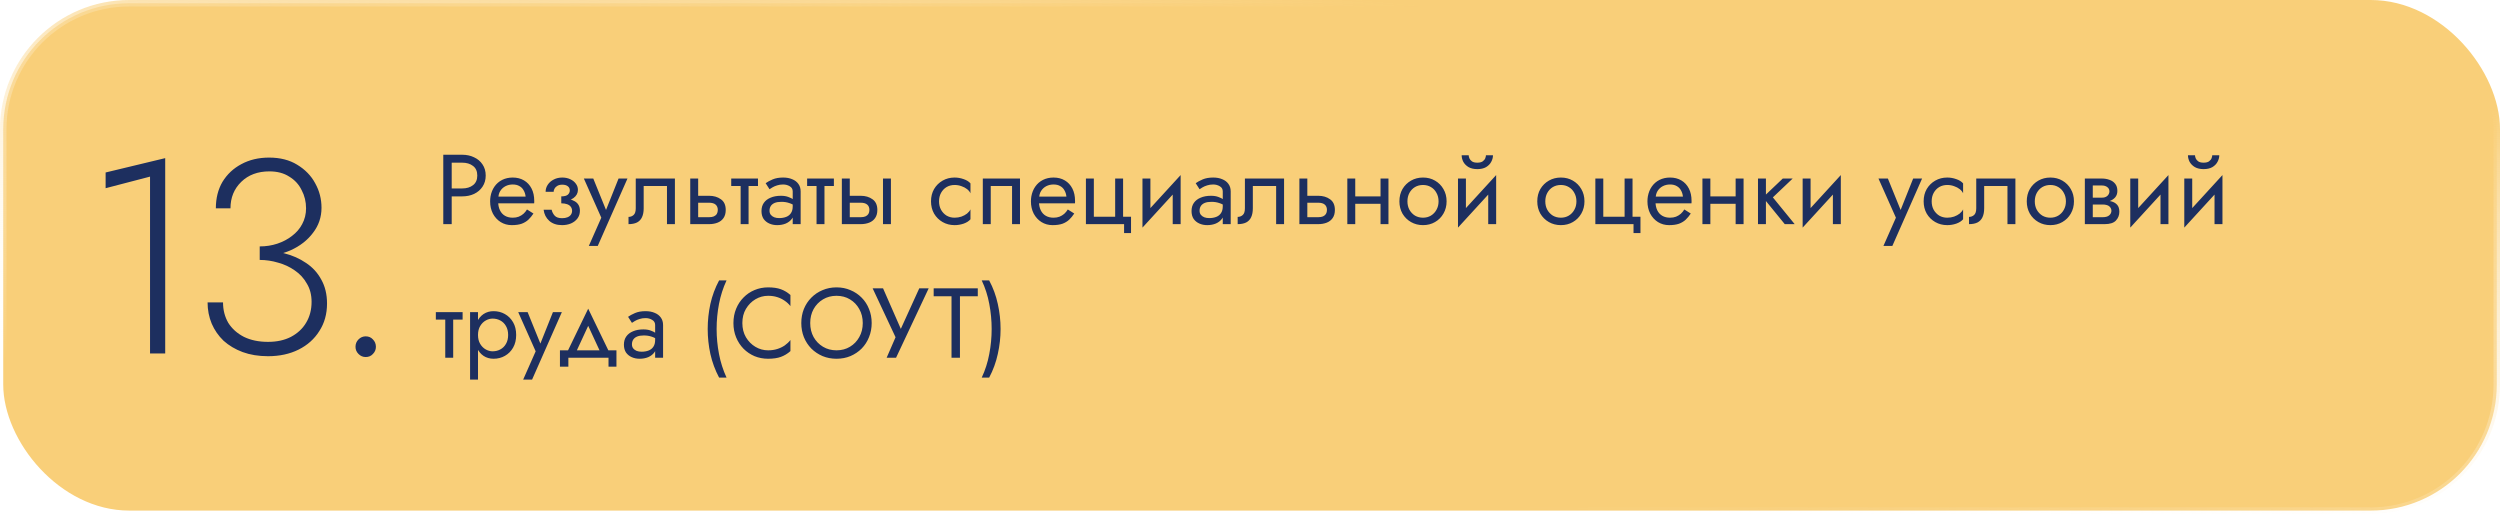
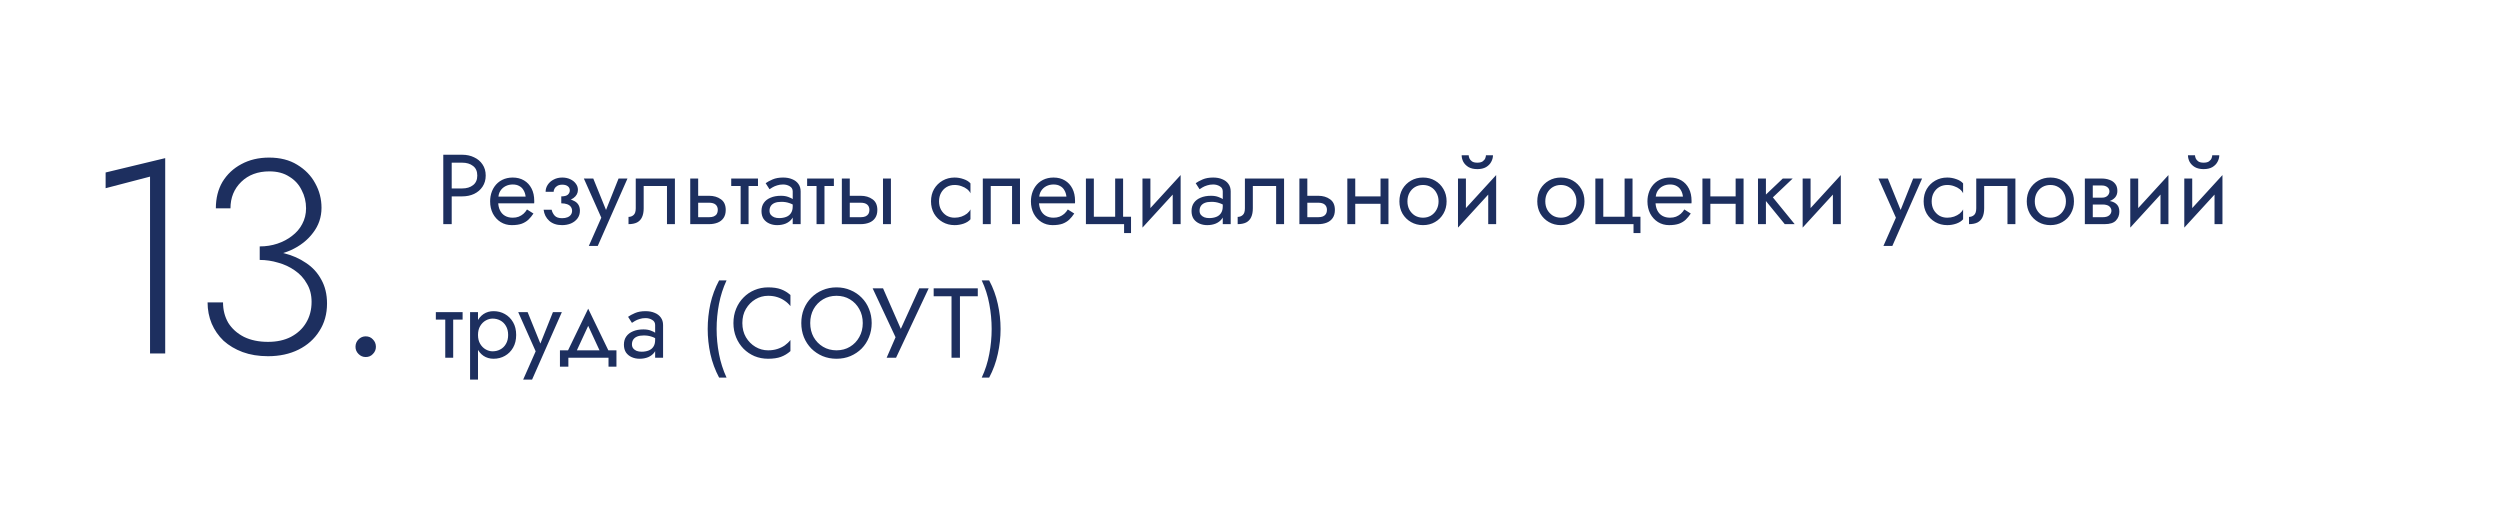
<svg xmlns="http://www.w3.org/2000/svg" width="580" height="120" viewBox="0 0 580 120" fill="none">
-   <rect x="0.75" y="0.75" width="578.5" height="117.706" rx="29.25" fill="#F9CF79" stroke="url(#paint0_linear_2032_11)" stroke-width="1.5" />
  <path d="M102.84 35.9V52H104.795V35.9H102.84ZM103.921 37.74H107.21C108.253 37.74 109.096 37.993 109.74 38.499C110.399 38.99 110.729 39.733 110.729 40.73C110.729 41.711 110.399 42.455 109.74 42.961C109.096 43.467 108.253 43.72 107.21 43.72H103.921V45.56H107.21C108.253 45.56 109.18 45.368 109.993 44.985C110.821 44.586 111.473 44.027 111.948 43.306C112.439 42.57 112.684 41.711 112.684 40.73C112.684 39.733 112.439 38.875 111.948 38.154C111.473 37.433 110.821 36.881 109.993 36.498C109.18 36.099 108.253 35.9 107.21 35.9H103.921V37.74ZM114.882 47.17H123.921C123.937 47.078 123.944 46.986 123.944 46.894C123.944 46.802 123.944 46.71 123.944 46.618C123.944 45.499 123.737 44.54 123.323 43.743C122.909 42.93 122.327 42.302 121.575 41.857C120.824 41.412 119.95 41.19 118.953 41.19C118.049 41.19 117.228 41.374 116.492 41.742C115.772 42.11 115.181 42.624 114.721 43.283C114.261 43.942 113.955 44.709 113.801 45.583C113.771 45.767 113.748 45.951 113.732 46.135C113.717 46.319 113.709 46.511 113.709 46.71C113.709 47.768 113.924 48.719 114.353 49.562C114.798 50.39 115.396 51.042 116.147 51.517C116.914 51.992 117.773 52.23 118.723 52.23C119.643 52.23 120.41 52.123 121.023 51.908C121.637 51.678 122.158 51.364 122.587 50.965C123.017 50.551 123.408 50.076 123.76 49.539L122.265 48.596C122.035 48.979 121.759 49.317 121.437 49.608C121.115 49.884 120.747 50.106 120.333 50.275C119.935 50.428 119.475 50.505 118.953 50.505C118.263 50.505 117.665 50.359 117.159 50.068C116.653 49.777 116.262 49.347 115.986 48.78C115.71 48.213 115.572 47.523 115.572 46.71L115.618 46.02C115.618 45.361 115.764 44.793 116.055 44.318C116.362 43.827 116.768 43.452 117.274 43.191C117.78 42.93 118.34 42.8 118.953 42.8C119.567 42.8 120.08 42.923 120.494 43.168C120.924 43.398 121.253 43.728 121.483 44.157C121.729 44.571 121.882 45.054 121.943 45.606H114.882V47.17ZM130.215 46.71C131.427 46.71 132.37 46.457 133.044 45.951C133.734 45.445 134.079 44.809 134.079 44.042C134.079 43.521 133.918 43.045 133.596 42.616C133.29 42.187 132.86 41.842 132.308 41.581C131.756 41.32 131.135 41.19 130.445 41.19C129.709 41.19 129.05 41.343 128.467 41.65C127.885 41.941 127.425 42.34 127.087 42.846C126.75 43.352 126.581 43.904 126.581 44.502H128.444C128.444 44.257 128.513 44.011 128.651 43.766C128.789 43.505 129.004 43.291 129.295 43.122C129.602 42.938 129.985 42.846 130.445 42.846C130.997 42.846 131.427 42.969 131.733 43.214C132.04 43.444 132.193 43.766 132.193 44.18C132.193 44.563 132.04 44.893 131.733 45.169C131.427 45.43 130.921 45.56 130.215 45.56V46.71ZM130.399 52.23C131.151 52.23 131.841 52.1 132.469 51.839C133.098 51.563 133.596 51.18 133.964 50.689C134.348 50.183 134.539 49.585 134.539 48.895C134.539 47.898 134.148 47.17 133.366 46.71C132.584 46.25 131.534 46.02 130.215 46.02V47.17C130.752 47.17 131.204 47.239 131.572 47.377C131.956 47.515 132.239 47.714 132.423 47.975C132.623 48.236 132.722 48.55 132.722 48.918C132.722 49.255 132.63 49.554 132.446 49.815C132.262 50.076 131.994 50.275 131.641 50.413C131.304 50.551 130.89 50.62 130.399 50.62C129.602 50.62 129.027 50.421 128.674 50.022C128.322 49.623 128.092 49.171 127.984 48.665H126.121C126.244 49.692 126.673 50.543 127.409 51.218C128.161 51.893 129.157 52.23 130.399 52.23ZM145.575 41.42H143.505L140.239 49.608L140.998 49.7L137.64 41.42H135.455L139.503 50.505L136.605 57.06H138.675L145.575 41.42ZM156.579 41.42H147.494V48.32C147.494 49.071 147.325 49.593 146.988 49.884C146.666 50.175 146.275 50.321 145.815 50.321V52C146.612 52 147.272 51.87 147.793 51.609C148.314 51.333 148.698 50.927 148.943 50.39C149.204 49.838 149.334 49.148 149.334 48.32V43.145H154.739V52H156.579V41.42ZM160.135 41.42V52H161.975V41.42H160.135ZM161.216 47.032H164.505C165.18 47.032 165.686 47.178 166.023 47.469C166.36 47.76 166.529 48.174 166.529 48.711C166.529 49.064 166.452 49.37 166.299 49.631C166.146 49.876 165.916 50.068 165.609 50.206C165.318 50.329 164.95 50.39 164.505 50.39H161.216V52H164.505C165.241 52 165.9 51.885 166.483 51.655C167.066 51.425 167.526 51.065 167.863 50.574C168.2 50.083 168.369 49.462 168.369 48.711C168.369 47.576 167.993 46.748 167.242 46.227C166.506 45.69 165.594 45.422 164.505 45.422H161.216V47.032ZM169.643 41.42V43.145H175.853V41.42H169.643ZM171.828 41.88V52H173.668V41.88H171.828ZM178.528 48.895C178.528 48.466 178.627 48.098 178.827 47.791C179.026 47.484 179.325 47.247 179.724 47.078C180.138 46.909 180.651 46.825 181.265 46.825C181.939 46.825 182.545 46.917 183.082 47.101C183.618 47.27 184.147 47.538 184.669 47.906V46.825C184.561 46.687 184.362 46.511 184.071 46.296C183.779 46.066 183.388 45.867 182.898 45.698C182.422 45.514 181.847 45.422 181.173 45.422C180.253 45.422 179.455 45.568 178.781 45.859C178.106 46.135 177.585 46.534 177.217 47.055C176.849 47.576 176.665 48.213 176.665 48.964C176.665 49.685 176.826 50.29 177.148 50.781C177.485 51.256 177.93 51.617 178.482 51.862C179.034 52.107 179.639 52.23 180.299 52.23C181.035 52.23 181.702 52.107 182.3 51.862C182.898 51.601 183.373 51.233 183.726 50.758C184.094 50.267 184.278 49.685 184.278 49.01L183.91 47.86C183.91 48.519 183.772 49.048 183.496 49.447C183.235 49.846 182.867 50.137 182.392 50.321C181.916 50.505 181.372 50.597 180.759 50.597C180.345 50.597 179.969 50.536 179.632 50.413C179.294 50.275 179.026 50.083 178.827 49.838C178.627 49.577 178.528 49.263 178.528 48.895ZM178.528 43.904C178.696 43.781 178.926 43.636 179.218 43.467C179.524 43.283 179.885 43.13 180.299 43.007C180.713 42.869 181.173 42.8 181.679 42.8C182.261 42.8 182.775 42.938 183.22 43.214C183.68 43.475 183.91 43.873 183.91 44.41V52H185.75V44.41C185.75 43.72 185.573 43.137 185.221 42.662C184.883 42.187 184.408 41.826 183.795 41.581C183.197 41.32 182.491 41.19 181.679 41.19C180.728 41.19 179.915 41.336 179.241 41.627C178.566 41.918 178.029 42.21 177.631 42.501L178.528 43.904ZM187.253 41.42V43.145H193.463V41.42H187.253ZM189.438 41.88V52H191.278V41.88H189.438ZM204.854 41.42V52H206.694V41.42H204.854ZM195.309 41.42V52H197.149V41.42H195.309ZM196.39 47.032H199.679C200.354 47.032 200.86 47.178 201.197 47.469C201.534 47.76 201.703 48.174 201.703 48.711C201.703 49.064 201.626 49.37 201.473 49.631C201.32 49.876 201.09 50.068 200.783 50.206C200.492 50.329 200.124 50.39 199.679 50.39H196.39V52H199.679C200.415 52 201.074 51.885 201.657 51.655C202.24 51.425 202.7 51.065 203.037 50.574C203.374 50.083 203.543 49.462 203.543 48.711C203.543 47.576 203.167 46.748 202.416 46.227C201.68 45.69 200.768 45.422 199.679 45.422H196.39V47.032ZM217.857 46.71C217.857 45.974 218.01 45.322 218.317 44.755C218.639 44.172 219.068 43.72 219.605 43.398C220.157 43.076 220.778 42.915 221.468 42.915C222.035 42.915 222.564 43.007 223.055 43.191C223.561 43.36 223.998 43.59 224.366 43.881C224.734 44.172 224.994 44.494 225.148 44.847V42.547C224.78 42.118 224.251 41.788 223.561 41.558C222.886 41.313 222.188 41.19 221.468 41.19C220.44 41.19 219.513 41.428 218.685 41.903C217.857 42.378 217.197 43.03 216.707 43.858C216.231 44.686 215.994 45.637 215.994 46.71C215.994 47.768 216.231 48.719 216.707 49.562C217.197 50.39 217.857 51.042 218.685 51.517C219.513 51.992 220.44 52.23 221.468 52.23C222.188 52.23 222.886 52.115 223.561 51.885C224.251 51.64 224.78 51.302 225.148 50.873V48.573C224.994 48.91 224.734 49.232 224.366 49.539C223.998 49.83 223.561 50.068 223.055 50.252C222.564 50.421 222.035 50.505 221.468 50.505C220.778 50.505 220.157 50.344 219.605 50.022C219.068 49.685 218.639 49.232 218.317 48.665C218.01 48.098 217.857 47.446 217.857 46.71ZM236.637 41.42H228.012V52H229.852V43.145H234.797V52H236.637V41.42ZM240.349 47.17H249.388C249.403 47.078 249.411 46.986 249.411 46.894C249.411 46.802 249.411 46.71 249.411 46.618C249.411 45.499 249.204 44.54 248.79 43.743C248.376 42.93 247.793 42.302 247.042 41.857C246.291 41.412 245.417 41.19 244.42 41.19C243.515 41.19 242.695 41.374 241.959 41.742C241.238 42.11 240.648 42.624 240.188 43.283C239.728 43.942 239.421 44.709 239.268 45.583C239.237 45.767 239.214 45.951 239.199 46.135C239.184 46.319 239.176 46.511 239.176 46.71C239.176 47.768 239.391 48.719 239.82 49.562C240.265 50.39 240.863 51.042 241.614 51.517C242.381 51.992 243.239 52.23 244.19 52.23C245.11 52.23 245.877 52.123 246.49 51.908C247.103 51.678 247.625 51.364 248.054 50.965C248.483 50.551 248.874 50.076 249.227 49.539L247.732 48.596C247.502 48.979 247.226 49.317 246.904 49.608C246.582 49.884 246.214 50.106 245.8 50.275C245.401 50.428 244.941 50.505 244.42 50.505C243.73 50.505 243.132 50.359 242.626 50.068C242.12 49.777 241.729 49.347 241.453 48.78C241.177 48.213 241.039 47.523 241.039 46.71L241.085 46.02C241.085 45.361 241.231 44.793 241.522 44.318C241.829 43.827 242.235 43.452 242.741 43.191C243.247 42.93 243.807 42.8 244.42 42.8C245.033 42.8 245.547 42.923 245.961 43.168C246.39 43.398 246.72 43.728 246.95 44.157C247.195 44.571 247.349 45.054 247.41 45.606H240.349V47.17ZM260.558 50.275V41.42H258.718V50.275H253.773V41.42H251.933V52H260.788V54.07H262.398V50.275H260.558ZM273.793 43.26L273.908 40.615L265.168 50.16L265.053 52.805L273.793 43.26ZM266.893 41.42H265.053V52.805L266.893 50.275V41.42ZM273.908 40.615L272.068 43.145V52H273.908V40.615ZM278.299 48.895C278.299 48.466 278.399 48.098 278.598 47.791C278.797 47.484 279.096 47.247 279.495 47.078C279.909 46.909 280.423 46.825 281.036 46.825C281.711 46.825 282.316 46.917 282.853 47.101C283.39 47.27 283.919 47.538 284.44 47.906V46.825C284.333 46.687 284.133 46.511 283.842 46.296C283.551 46.066 283.16 45.867 282.669 45.698C282.194 45.514 281.619 45.422 280.944 45.422C280.024 45.422 279.227 45.568 278.552 45.859C277.877 46.135 277.356 46.534 276.988 47.055C276.62 47.576 276.436 48.213 276.436 48.964C276.436 49.685 276.597 50.29 276.919 50.781C277.256 51.256 277.701 51.617 278.253 51.862C278.805 52.107 279.411 52.23 280.07 52.23C280.806 52.23 281.473 52.107 282.071 51.862C282.669 51.601 283.144 51.233 283.497 50.758C283.865 50.267 284.049 49.685 284.049 49.01L283.681 47.86C283.681 48.519 283.543 49.048 283.267 49.447C283.006 49.846 282.638 50.137 282.163 50.321C281.688 50.505 281.143 50.597 280.53 50.597C280.116 50.597 279.74 50.536 279.403 50.413C279.066 50.275 278.797 50.083 278.598 49.838C278.399 49.577 278.299 49.263 278.299 48.895ZM278.299 43.904C278.468 43.781 278.698 43.636 278.989 43.467C279.296 43.283 279.656 43.13 280.07 43.007C280.484 42.869 280.944 42.8 281.45 42.8C282.033 42.8 282.546 42.938 282.991 43.214C283.451 43.475 283.681 43.873 283.681 44.41V52H285.521V44.41C285.521 43.72 285.345 43.137 284.992 42.662C284.655 42.187 284.179 41.826 283.566 41.581C282.968 41.32 282.263 41.19 281.45 41.19C280.499 41.19 279.687 41.336 279.012 41.627C278.337 41.918 277.801 42.21 277.402 42.501L278.299 43.904ZM297.903 41.42H288.818V48.32C288.818 49.071 288.65 49.593 288.312 49.884C287.99 50.175 287.599 50.321 287.139 50.321V52C287.937 52 288.596 51.87 289.117 51.609C289.639 51.333 290.022 50.927 290.267 50.39C290.528 49.838 290.658 49.148 290.658 48.32V43.145H296.063V52H297.903V41.42ZM301.459 41.42V52H303.299V41.42H301.459ZM302.54 47.032H305.829C306.504 47.032 307.01 47.178 307.347 47.469C307.685 47.76 307.853 48.174 307.853 48.711C307.853 49.064 307.777 49.37 307.623 49.631C307.47 49.876 307.24 50.068 306.933 50.206C306.642 50.329 306.274 50.39 305.829 50.39H302.54V52H305.829C306.565 52 307.225 51.885 307.807 51.655C308.39 51.425 308.85 51.065 309.187 50.574C309.525 50.083 309.693 49.462 309.693 48.711C309.693 47.576 309.318 46.748 308.566 46.227C307.83 45.69 306.918 45.422 305.829 45.422H302.54V47.032ZM313.659 47.285H321.479V45.56H313.659V47.285ZM320.283 41.42V52H322.123V41.42H320.283ZM312.578 41.42V52H314.418V41.42H312.578ZM324.662 46.71C324.662 47.768 324.9 48.719 325.375 49.562C325.866 50.39 326.525 51.042 327.353 51.517C328.181 51.992 329.109 52.23 330.136 52.23C331.179 52.23 332.107 51.992 332.919 51.517C333.747 51.042 334.399 50.39 334.874 49.562C335.365 48.719 335.61 47.768 335.61 46.71C335.61 45.637 335.365 44.686 334.874 43.858C334.399 43.03 333.747 42.378 332.919 41.903C332.107 41.428 331.179 41.19 330.136 41.19C329.109 41.19 328.181 41.428 327.353 41.903C326.525 42.378 325.866 43.03 325.375 43.858C324.9 44.686 324.662 45.637 324.662 46.71ZM326.525 46.71C326.525 45.974 326.679 45.322 326.985 44.755C327.307 44.172 327.737 43.72 328.273 43.398C328.825 43.076 329.446 42.915 330.136 42.915C330.826 42.915 331.44 43.076 331.976 43.398C332.528 43.72 332.958 44.172 333.264 44.755C333.586 45.322 333.747 45.974 333.747 46.71C333.747 47.446 333.586 48.098 333.264 48.665C332.958 49.232 332.528 49.685 331.976 50.022C331.44 50.344 330.826 50.505 330.136 50.505C329.446 50.505 328.825 50.344 328.273 50.022C327.737 49.685 327.307 49.232 326.985 48.665C326.679 48.098 326.525 47.446 326.525 46.71ZM346.993 43.26L347.108 40.615L338.368 50.16L338.253 52.805L346.993 43.26ZM340.093 41.42H338.253V52.805L340.093 50.275V41.42ZM347.108 40.615L345.268 43.145V52H347.108V40.615ZM339.104 36.015C339.104 36.536 339.234 37.05 339.495 37.556C339.771 38.047 340.177 38.453 340.714 38.775C341.266 39.082 341.941 39.235 342.738 39.235C343.551 39.235 344.225 39.082 344.762 38.775C345.299 38.453 345.697 38.047 345.958 37.556C346.234 37.05 346.372 36.536 346.372 36.015H344.739C344.739 36.214 344.685 36.452 344.578 36.728C344.471 36.989 344.271 37.226 343.98 37.441C343.689 37.64 343.275 37.74 342.738 37.74C342.201 37.74 341.787 37.64 341.496 37.441C341.205 37.226 341.005 36.989 340.898 36.728C340.791 36.452 340.737 36.214 340.737 36.015H339.104ZM356.647 46.71C356.647 47.768 356.884 48.719 357.36 49.562C357.85 50.39 358.51 51.042 359.338 51.517C360.166 51.992 361.093 52.23 362.121 52.23C363.163 52.23 364.091 51.992 364.904 51.517C365.732 51.042 366.383 50.39 366.859 49.562C367.349 48.719 367.595 47.768 367.595 46.71C367.595 45.637 367.349 44.686 366.859 43.858C366.383 43.03 365.732 42.378 364.904 41.903C364.091 41.428 363.163 41.19 362.121 41.19C361.093 41.19 360.166 41.428 359.338 41.903C358.51 42.378 357.85 43.03 357.36 43.858C356.884 44.686 356.647 45.637 356.647 46.71ZM358.51 46.71C358.51 45.974 358.663 45.322 358.97 44.755C359.292 44.172 359.721 43.72 360.258 43.398C360.81 43.076 361.431 42.915 362.121 42.915C362.811 42.915 363.424 43.076 363.961 43.398C364.513 43.72 364.942 44.172 365.249 44.755C365.571 45.322 365.732 45.974 365.732 46.71C365.732 47.446 365.571 48.098 365.249 48.665C364.942 49.232 364.513 49.685 363.961 50.022C363.424 50.344 362.811 50.505 362.121 50.505C361.431 50.505 360.81 50.344 360.258 50.022C359.721 49.685 359.292 49.232 358.97 48.665C358.663 48.098 358.51 47.446 358.51 46.71ZM378.747 50.275V41.42H376.907V50.275H371.962V41.42H370.122V52H378.977V54.07H380.587V50.275H378.747ZM383.38 47.17H392.419C392.435 47.078 392.442 46.986 392.442 46.894C392.442 46.802 392.442 46.71 392.442 46.618C392.442 45.499 392.235 44.54 391.821 43.743C391.407 42.93 390.825 42.302 390.073 41.857C389.322 41.412 388.448 41.19 387.451 41.19C386.547 41.19 385.726 41.374 384.99 41.742C384.27 42.11 383.679 42.624 383.219 43.283C382.759 43.942 382.453 44.709 382.299 45.583C382.269 45.767 382.246 45.951 382.23 46.135C382.215 46.319 382.207 46.511 382.207 46.71C382.207 47.768 382.422 48.719 382.851 49.562C383.296 50.39 383.894 51.042 384.645 51.517C385.412 51.992 386.271 52.23 387.221 52.23C388.141 52.23 388.908 52.123 389.521 51.908C390.135 51.678 390.656 51.364 391.085 50.965C391.515 50.551 391.906 50.076 392.258 49.539L390.763 48.596C390.533 48.979 390.257 49.317 389.935 49.608C389.613 49.884 389.245 50.106 388.831 50.275C388.433 50.428 387.973 50.505 387.451 50.505C386.761 50.505 386.163 50.359 385.657 50.068C385.151 49.777 384.76 49.347 384.484 48.78C384.208 48.213 384.07 47.523 384.07 46.71L384.116 46.02C384.116 45.361 384.262 44.793 384.553 44.318C384.86 43.827 385.266 43.452 385.772 43.191C386.278 42.93 386.838 42.8 387.451 42.8C388.065 42.8 388.578 42.923 388.992 43.168C389.422 43.398 389.751 43.728 389.981 44.157C390.227 44.571 390.38 45.054 390.441 45.606H383.38V47.17ZM396.045 47.285H403.865V45.56H396.045V47.285ZM402.669 41.42V52H404.509V41.42H402.669ZM394.964 41.42V52H396.804V41.42H394.964ZM407.854 41.42V52H409.694V41.42H407.854ZM413.604 41.42L409.004 45.79L414.064 52H416.364L411.304 45.79L415.904 41.42H413.604ZM426.954 43.26L427.069 40.615L418.329 50.16L418.214 52.805L426.954 43.26ZM420.054 41.42H418.214V52.805L420.054 50.275V41.42ZM427.069 40.615L425.229 43.145V52H427.069V40.615ZM445.923 41.42H443.853L440.587 49.608L441.346 49.7L437.988 41.42H435.803L439.851 50.505L436.953 57.06H439.023L445.923 41.42ZM448.149 46.71C448.149 45.974 448.302 45.322 448.609 44.755C448.931 44.172 449.36 43.72 449.897 43.398C450.449 43.076 451.07 42.915 451.76 42.915C452.327 42.915 452.856 43.007 453.347 43.191C453.853 43.36 454.29 43.59 454.658 43.881C455.026 44.172 455.286 44.494 455.44 44.847V42.547C455.072 42.118 454.543 41.788 453.853 41.558C453.178 41.313 452.48 41.19 451.76 41.19C450.732 41.19 449.805 41.428 448.977 41.903C448.149 42.378 447.489 43.03 446.999 43.858C446.523 44.686 446.286 45.637 446.286 46.71C446.286 47.768 446.523 48.719 446.999 49.562C447.489 50.39 448.149 51.042 448.977 51.517C449.805 51.992 450.732 52.23 451.76 52.23C452.48 52.23 453.178 52.115 453.853 51.885C454.543 51.64 455.072 51.302 455.44 50.873V48.573C455.286 48.91 455.026 49.232 454.658 49.539C454.29 49.83 453.853 50.068 453.347 50.252C452.856 50.421 452.327 50.505 451.76 50.505C451.07 50.505 450.449 50.344 449.897 50.022C449.36 49.685 448.931 49.232 448.609 48.665C448.302 48.098 448.149 47.446 448.149 46.71ZM467.573 41.42H458.488V48.32C458.488 49.071 458.319 49.593 457.982 49.884C457.66 50.175 457.269 50.321 456.809 50.321V52C457.606 52 458.266 51.87 458.787 51.609C459.308 51.333 459.692 50.927 459.937 50.39C460.198 49.838 460.328 49.148 460.328 48.32V43.145H465.733V52H467.573V41.42ZM470.209 46.71C470.209 47.768 470.447 48.719 470.922 49.562C471.413 50.39 472.072 51.042 472.9 51.517C473.728 51.992 474.656 52.23 475.683 52.23C476.726 52.23 477.654 51.992 478.466 51.517C479.294 51.042 479.946 50.39 480.421 49.562C480.912 48.719 481.157 47.768 481.157 46.71C481.157 45.637 480.912 44.686 480.421 43.858C479.946 43.03 479.294 42.378 478.466 41.903C477.654 41.428 476.726 41.19 475.683 41.19C474.656 41.19 473.728 41.428 472.9 41.903C472.072 42.378 471.413 43.03 470.922 43.858C470.447 44.686 470.209 45.637 470.209 46.71ZM472.072 46.71C472.072 45.974 472.226 45.322 472.532 44.755C472.854 44.172 473.284 43.72 473.82 43.398C474.372 43.076 474.993 42.915 475.683 42.915C476.373 42.915 476.987 43.076 477.523 43.398C478.075 43.72 478.505 44.172 478.811 44.755C479.133 45.322 479.294 45.974 479.294 46.71C479.294 47.446 479.133 48.098 478.811 48.665C478.505 49.232 478.075 49.685 477.523 50.022C476.987 50.344 476.373 50.505 475.683 50.505C474.993 50.505 474.372 50.344 473.82 50.022C473.284 49.685 472.854 49.232 472.532 48.665C472.226 48.098 472.072 47.446 472.072 46.71ZM484.766 46.48V47.446H487.825C488.178 47.446 488.477 47.484 488.722 47.561C488.983 47.622 489.19 47.722 489.343 47.86C489.512 47.998 489.634 48.151 489.711 48.32C489.803 48.489 489.849 48.68 489.849 48.895C489.849 49.309 489.68 49.662 489.343 49.953C489.021 50.244 488.515 50.39 487.825 50.39H484.766V52H488.285C489.496 52 490.363 51.724 490.884 51.172C491.421 50.605 491.689 49.922 491.689 49.125C491.689 48.435 491.52 47.898 491.183 47.515C490.846 47.132 490.386 46.863 489.803 46.71C489.22 46.557 488.561 46.48 487.825 46.48H484.766ZM484.766 46.94H487.595C488.254 46.94 488.852 46.848 489.389 46.664C489.941 46.465 490.386 46.173 490.723 45.79C491.06 45.391 491.229 44.893 491.229 44.295C491.229 43.605 491.06 43.053 490.723 42.639C490.386 42.21 489.941 41.903 489.389 41.719C488.852 41.52 488.254 41.42 487.595 41.42H484.766V43.03H487.595C488.147 43.03 488.584 43.16 488.906 43.421C489.228 43.666 489.389 43.996 489.389 44.41C489.389 44.609 489.343 44.801 489.251 44.985C489.174 45.154 489.059 45.307 488.906 45.445C488.753 45.583 488.561 45.69 488.331 45.767C488.116 45.828 487.871 45.859 487.595 45.859H484.766V46.94ZM483.685 41.42V52H485.525V41.42H483.685ZM502.962 43.26L503.077 40.615L494.337 50.16L494.222 52.805L502.962 43.26ZM496.062 41.42H494.222V52.805L496.062 50.275V41.42ZM503.077 40.615L501.237 43.145V52H503.077V40.615ZM515.495 43.26L515.61 40.615L506.87 50.16L506.755 52.805L515.495 43.26ZM508.595 41.42H506.755V52.805L508.595 50.275V41.42ZM515.61 40.615L513.77 43.145V52H515.61V40.615ZM507.606 36.015C507.606 36.536 507.736 37.05 507.997 37.556C508.273 38.047 508.679 38.453 509.216 38.775C509.768 39.082 510.443 39.235 511.24 39.235C512.053 39.235 512.727 39.082 513.264 38.775C513.801 38.453 514.199 38.047 514.46 37.556C514.736 37.05 514.874 36.536 514.874 36.015H513.241C513.241 36.214 513.187 36.452 513.08 36.728C512.973 36.989 512.773 37.226 512.482 37.441C512.191 37.64 511.777 37.74 511.24 37.74C510.703 37.74 510.289 37.64 509.998 37.441C509.707 37.226 509.507 36.989 509.4 36.728C509.293 36.452 509.239 36.214 509.239 36.015H507.606ZM101.115 72.42V74.145H107.325V72.42H101.115ZM103.3 72.88V83H105.14V72.88H103.3ZM110.896 88.06V72.42H109.056V88.06H110.896ZM119.751 77.71C119.751 76.56 119.514 75.579 119.038 74.766C118.563 73.938 117.927 73.302 117.129 72.857C116.347 72.412 115.473 72.19 114.507 72.19C113.633 72.19 112.859 72.412 112.184 72.857C111.525 73.302 111.004 73.938 110.62 74.766C110.252 75.579 110.068 76.56 110.068 77.71C110.068 78.845 110.252 79.826 110.62 80.654C111.004 81.482 111.525 82.118 112.184 82.563C112.859 83.008 113.633 83.23 114.507 83.23C115.473 83.23 116.347 83.008 117.129 82.563C117.927 82.118 118.563 81.482 119.038 80.654C119.514 79.826 119.751 78.845 119.751 77.71ZM117.888 77.71C117.888 78.523 117.72 79.213 117.382 79.78C117.06 80.347 116.623 80.777 116.071 81.068C115.535 81.359 114.937 81.505 114.277 81.505C113.741 81.505 113.212 81.359 112.69 81.068C112.169 80.777 111.74 80.347 111.402 79.78C111.065 79.213 110.896 78.523 110.896 77.71C110.896 76.897 111.065 76.207 111.402 75.64C111.74 75.073 112.169 74.643 112.69 74.352C113.212 74.061 113.741 73.915 114.277 73.915C114.937 73.915 115.535 74.061 116.071 74.352C116.623 74.643 117.06 75.073 117.382 75.64C117.72 76.207 117.888 76.897 117.888 77.71ZM130.347 72.42H128.277L125.011 80.608L125.77 80.7L122.412 72.42H120.227L124.275 81.505L121.377 88.06H123.447L130.347 72.42ZM136.461 75.594L139.566 82.31H141.636L136.461 71.615L131.286 82.31H133.356L136.461 75.594ZM141.176 83V85.07H143.016V81.275H129.906V85.07H131.861V83H141.176ZM146.611 79.895C146.611 79.466 146.71 79.098 146.91 78.791C147.109 78.484 147.408 78.247 147.807 78.078C148.221 77.909 148.734 77.825 149.348 77.825C150.022 77.825 150.628 77.917 151.165 78.101C151.701 78.27 152.23 78.538 152.752 78.906V77.825C152.644 77.687 152.445 77.511 152.154 77.296C151.862 77.066 151.471 76.867 150.981 76.698C150.505 76.514 149.93 76.422 149.256 76.422C148.336 76.422 147.538 76.568 146.864 76.859C146.189 77.135 145.668 77.534 145.3 78.055C144.932 78.576 144.748 79.213 144.748 79.964C144.748 80.685 144.909 81.29 145.231 81.781C145.568 82.256 146.013 82.617 146.565 82.862C147.117 83.107 147.722 83.23 148.382 83.23C149.118 83.23 149.785 83.107 150.383 82.862C150.981 82.601 151.456 82.233 151.809 81.758C152.177 81.267 152.361 80.685 152.361 80.01L151.993 78.86C151.993 79.519 151.855 80.048 151.579 80.447C151.318 80.846 150.95 81.137 150.475 81.321C149.999 81.505 149.455 81.597 148.842 81.597C148.428 81.597 148.052 81.536 147.715 81.413C147.377 81.275 147.109 81.083 146.91 80.838C146.71 80.577 146.611 80.263 146.611 79.895ZM146.611 74.904C146.779 74.781 147.009 74.636 147.301 74.467C147.607 74.283 147.968 74.13 148.382 74.007C148.796 73.869 149.256 73.8 149.762 73.8C150.344 73.8 150.858 73.938 151.303 74.214C151.763 74.475 151.993 74.873 151.993 75.41V83H153.833V75.41C153.833 74.72 153.656 74.137 153.304 73.662C152.966 73.187 152.491 72.826 151.878 72.581C151.28 72.32 150.574 72.19 149.762 72.19C148.811 72.19 147.998 72.336 147.324 72.627C146.649 72.918 146.112 73.21 145.714 73.501L146.611 74.904ZM166.831 65.06C165.911 66.777 165.237 68.594 164.807 70.511C164.393 72.428 164.186 74.367 164.186 76.33C164.186 78.277 164.393 80.209 164.807 82.126C165.237 84.043 165.911 85.867 166.831 87.6H168.556C167.759 85.867 167.176 84.043 166.808 82.126C166.44 80.209 166.256 78.277 166.256 76.33C166.256 74.367 166.44 72.428 166.808 70.511C167.176 68.594 167.759 66.777 168.556 65.06H166.831ZM172.226 74.95C172.226 73.693 172.502 72.596 173.054 71.661C173.622 70.71 174.358 69.967 175.262 69.43C176.167 68.893 177.148 68.625 178.206 68.625C178.973 68.625 179.671 68.725 180.299 68.924C180.943 69.123 181.526 69.407 182.047 69.775C182.569 70.128 183.013 70.542 183.381 71.017V68.441C182.707 67.843 181.971 67.398 181.173 67.107C180.376 66.816 179.387 66.67 178.206 66.67C177.087 66.67 176.037 66.877 175.055 67.291C174.089 67.69 173.238 68.265 172.502 69.016C171.766 69.752 171.191 70.626 170.777 71.638C170.363 72.65 170.156 73.754 170.156 74.95C170.156 76.146 170.363 77.25 170.777 78.262C171.191 79.274 171.766 80.156 172.502 80.907C173.238 81.643 174.089 82.218 175.055 82.632C176.037 83.031 177.087 83.23 178.206 83.23C179.387 83.23 180.376 83.084 181.173 82.793C181.971 82.502 182.707 82.057 183.381 81.459V78.883C183.013 79.358 182.569 79.78 182.047 80.148C181.526 80.501 180.943 80.777 180.299 80.976C179.671 81.175 178.973 81.275 178.206 81.275C177.148 81.275 176.167 81.007 175.262 80.47C174.358 79.933 173.622 79.19 173.054 78.239C172.502 77.288 172.226 76.192 172.226 74.95ZM187.971 74.95C187.971 73.739 188.232 72.658 188.753 71.707C189.29 70.756 190.018 70.005 190.938 69.453C191.858 68.901 192.901 68.625 194.066 68.625C195.247 68.625 196.29 68.901 197.194 69.453C198.114 70.005 198.835 70.756 199.356 71.707C199.893 72.658 200.161 73.739 200.161 74.95C200.161 76.161 199.893 77.242 199.356 78.193C198.835 79.144 198.114 79.895 197.194 80.447C196.29 80.999 195.247 81.275 194.066 81.275C192.901 81.275 191.858 80.999 190.938 80.447C190.018 79.895 189.29 79.144 188.753 78.193C188.232 77.242 187.971 76.161 187.971 74.95ZM185.901 74.95C185.901 76.115 186.101 77.204 186.499 78.216C186.913 79.228 187.488 80.11 188.224 80.861C188.96 81.597 189.827 82.18 190.823 82.609C191.82 83.023 192.901 83.23 194.066 83.23C195.247 83.23 196.328 83.023 197.309 82.609C198.306 82.18 199.172 81.597 199.908 80.861C200.644 80.11 201.212 79.228 201.61 78.216C202.024 77.204 202.231 76.115 202.231 74.95C202.231 73.769 202.024 72.681 201.61 71.684C201.212 70.672 200.644 69.798 199.908 69.062C199.172 68.311 198.306 67.728 197.309 67.314C196.328 66.885 195.247 66.67 194.066 66.67C192.901 66.67 191.82 66.885 190.823 67.314C189.827 67.728 188.96 68.311 188.224 69.062C187.488 69.798 186.913 70.672 186.499 71.684C186.101 72.681 185.901 73.769 185.901 74.95ZM215.451 66.9H213.266L208.39 77.618L209.609 77.71L204.871 66.9H202.456L207.769 78.239L205.699 83H207.884L215.451 66.9ZM216.612 68.74H220.752V83H222.707V68.74H226.847V66.9H216.612V68.74ZM229.488 87.6C230.408 85.867 231.075 84.043 231.489 82.126C231.919 80.209 232.133 78.277 232.133 76.33C232.133 74.367 231.919 72.428 231.489 70.511C231.075 68.594 230.408 66.777 229.488 65.06H227.763C228.576 66.777 229.159 68.594 229.511 70.511C229.879 72.428 230.063 74.367 230.063 76.33C230.063 78.277 229.879 80.209 229.511 82.126C229.159 84.043 228.576 85.867 227.763 87.6H229.488Z" fill="#1D2F5F" />
  <path d="M24.504 43.664L34.808 40.976V82H38.328V36.688L24.504 40.016V43.664ZM60.254 59.472C62.899 59.472 65.289 59.003 67.422 58.064C69.598 57.083 71.326 55.739 72.606 54.032C73.929 52.325 74.59 50.384 74.59 48.208C74.59 46.16 74.099 44.261 73.118 42.512C72.179 40.763 70.793 39.333 68.958 38.224C67.166 37.115 64.99 36.56 62.43 36.56C59.998 36.56 57.843 37.072 55.966 38.096C54.131 39.077 52.681 40.443 51.614 42.192C50.59 43.941 50.078 45.989 50.078 48.336H53.47C53.47 45.861 54.302 43.813 55.966 42.192C57.63 40.571 59.806 39.76 62.494 39.76C64.329 39.76 65.865 40.165 67.102 40.976C68.382 41.744 69.342 42.789 69.982 44.112C70.665 45.392 71.006 46.8 71.006 48.336C71.006 49.659 70.707 50.875 70.11 51.984C69.555 53.051 68.766 53.968 67.742 54.736C66.761 55.504 65.63 56.101 64.35 56.528C63.07 56.955 61.705 57.168 60.254 57.168V59.472ZM62.174 82.64C64.862 82.64 67.23 82.128 69.278 81.104C71.326 80.08 72.926 78.651 74.078 76.816C75.273 74.981 75.87 72.848 75.87 70.416C75.87 68.283 75.422 66.427 74.526 64.848C73.673 63.269 72.499 61.989 71.006 61.008C69.513 59.984 67.827 59.237 65.95 58.768C64.115 58.256 62.217 58 60.254 58V60.304C61.705 60.304 63.134 60.517 64.542 60.944C65.95 61.328 67.23 61.925 68.382 62.736C69.577 63.547 70.515 64.571 71.198 65.808C71.923 67.003 72.286 68.411 72.286 70.032C72.286 71.867 71.859 73.488 71.006 74.896C70.195 76.261 69.022 77.349 67.486 78.16C65.993 78.928 64.222 79.312 62.174 79.312C60.041 79.312 58.185 78.928 56.606 78.16C55.027 77.349 53.811 76.261 52.958 74.896C52.147 73.488 51.742 71.909 51.742 70.16H48.158C48.158 71.909 48.478 73.552 49.118 75.088C49.758 76.581 50.675 77.904 51.87 79.056C53.107 80.165 54.579 81.04 56.286 81.68C58.035 82.32 59.998 82.64 62.174 82.64ZM82.475 80.464C82.475 81.104 82.71 81.659 83.179 82.128C83.648 82.597 84.203 82.832 84.843 82.832C85.526 82.832 86.08 82.597 86.507 82.128C86.976 81.659 87.211 81.104 87.211 80.464C87.211 79.781 86.976 79.205 86.507 78.736C86.08 78.267 85.526 78.032 84.843 78.032C84.203 78.032 83.648 78.267 83.179 78.736C82.71 79.205 82.475 79.781 82.475 80.464Z" fill="#1D2F5F" />
  <defs>
    <linearGradient id="paint0_linear_2032_11" x1="394.4" y1="7.45" x2="383.485" y2="120.772" gradientUnits="userSpaceOnUse">
      <stop stop-color="#F9CF79" />
      <stop offset="1" stop-color="white" stop-opacity="0" />
    </linearGradient>
  </defs>
</svg>